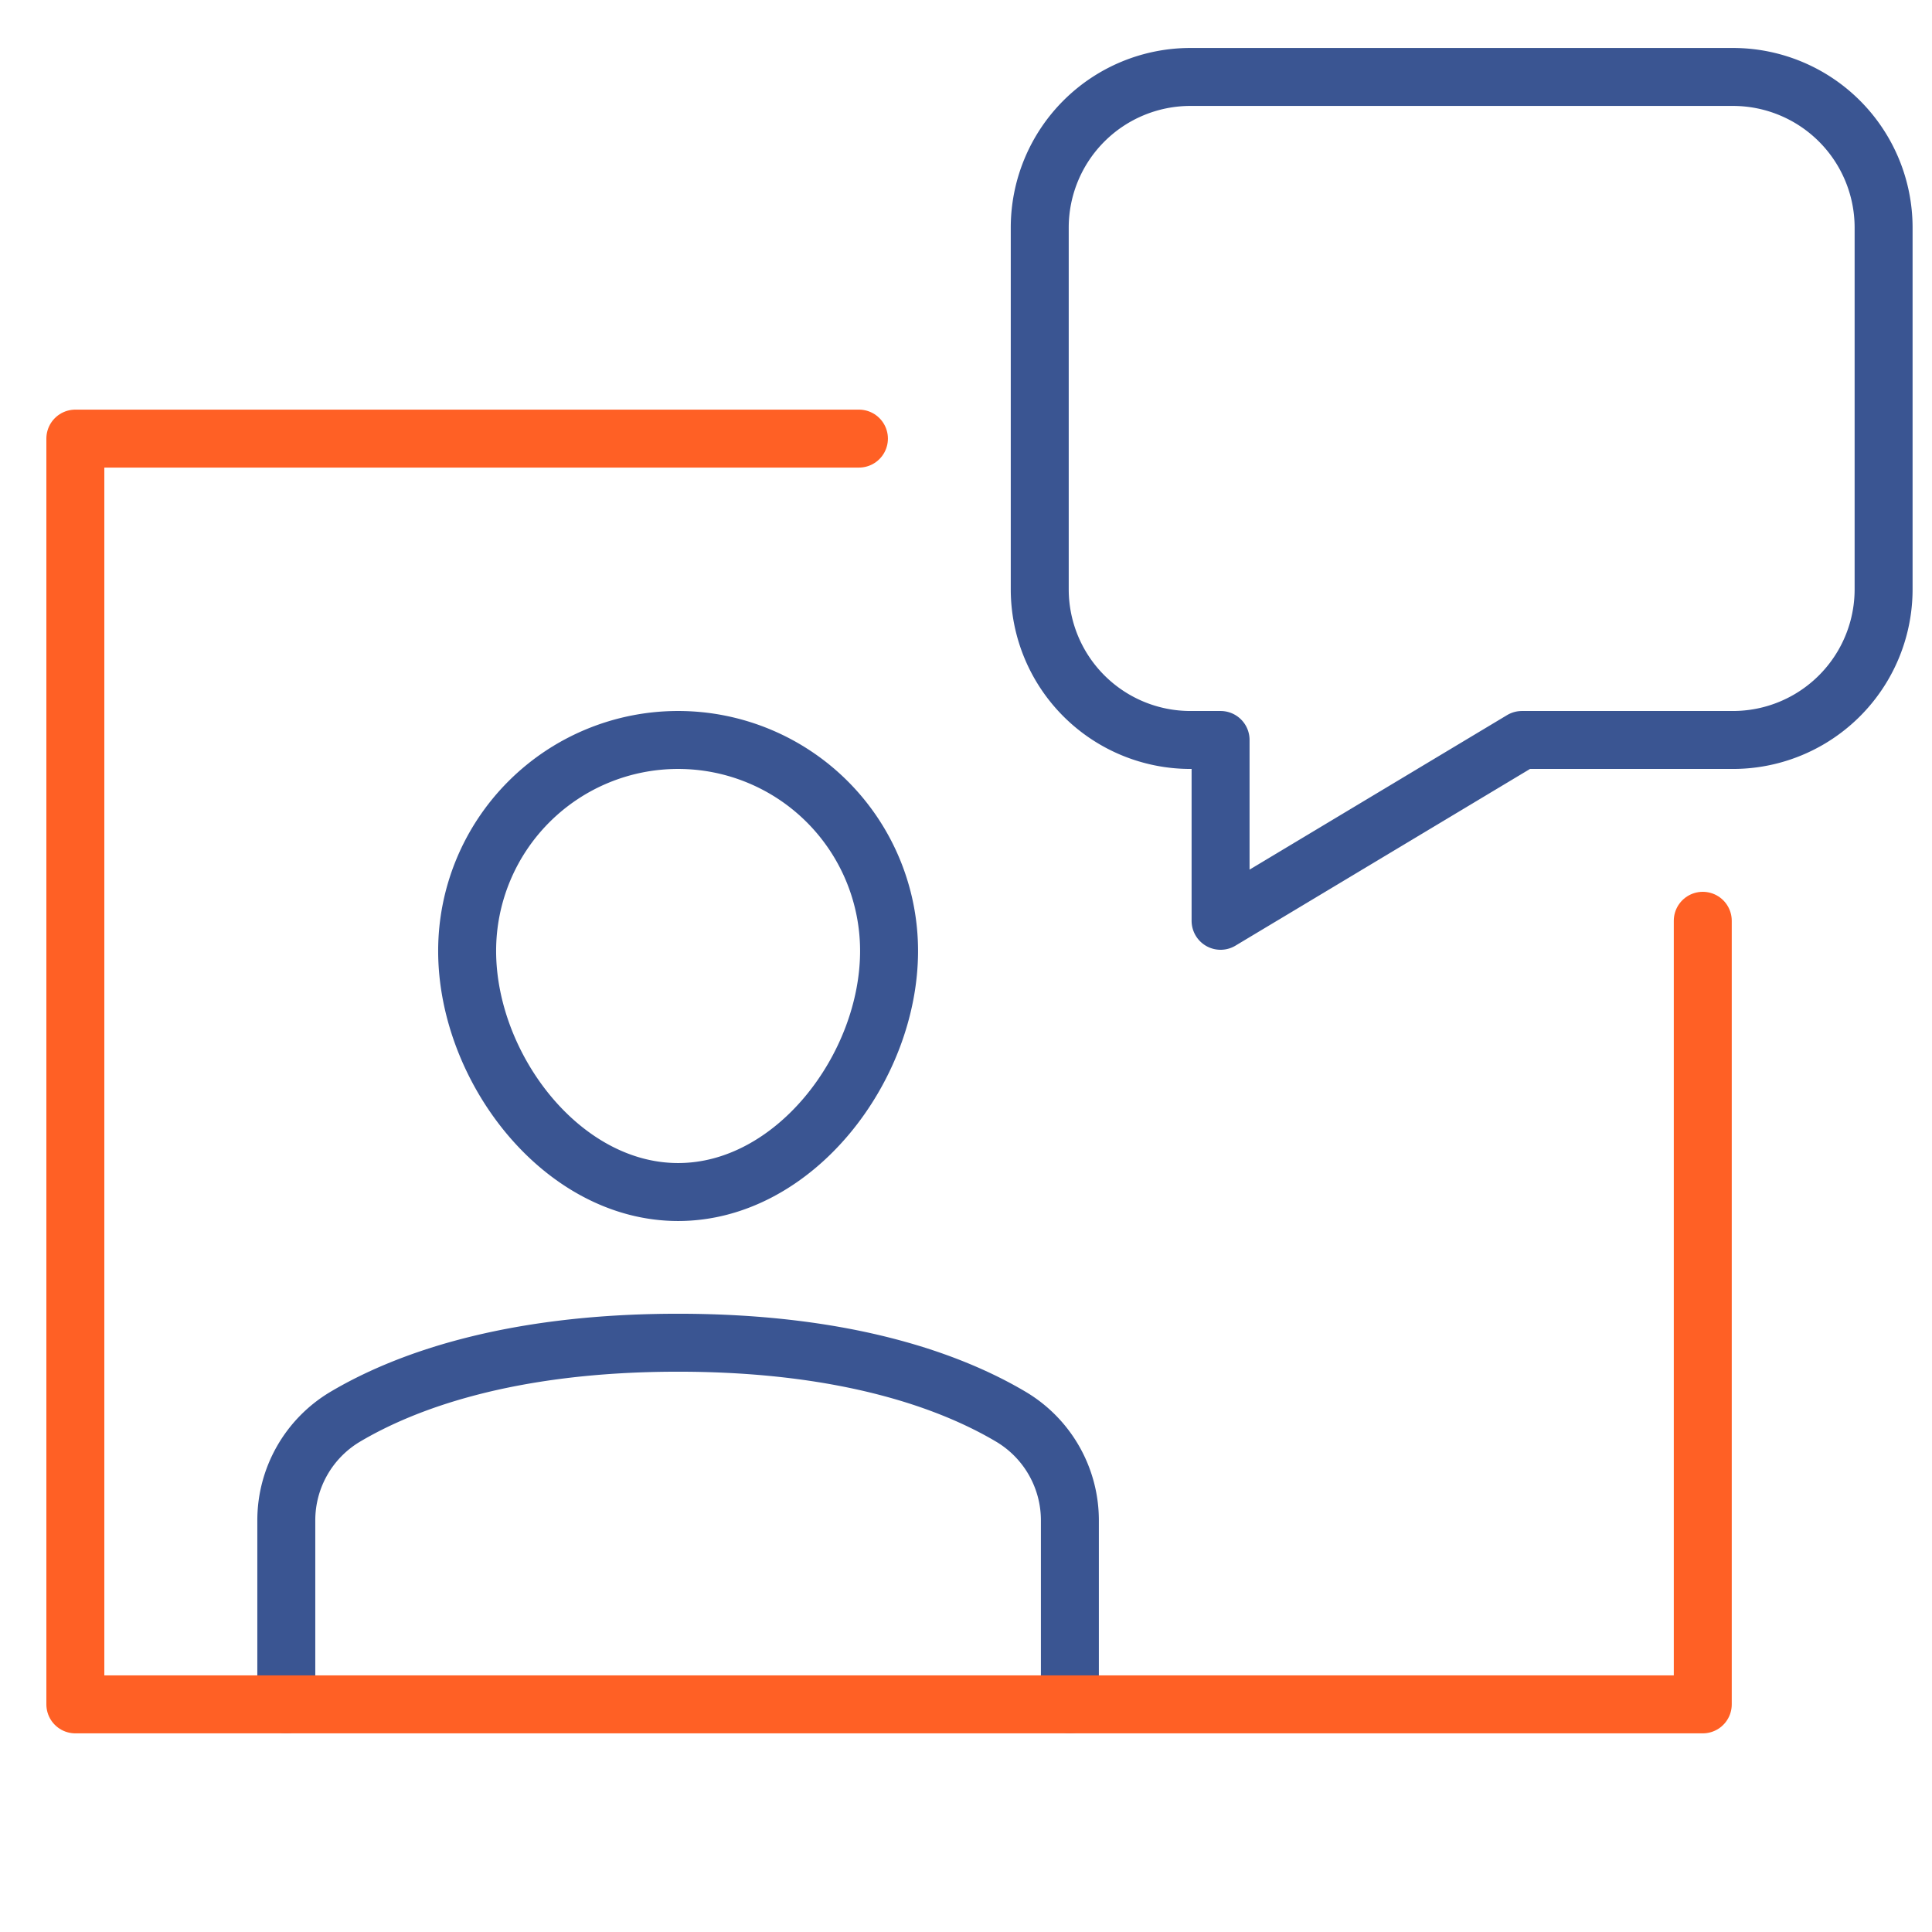
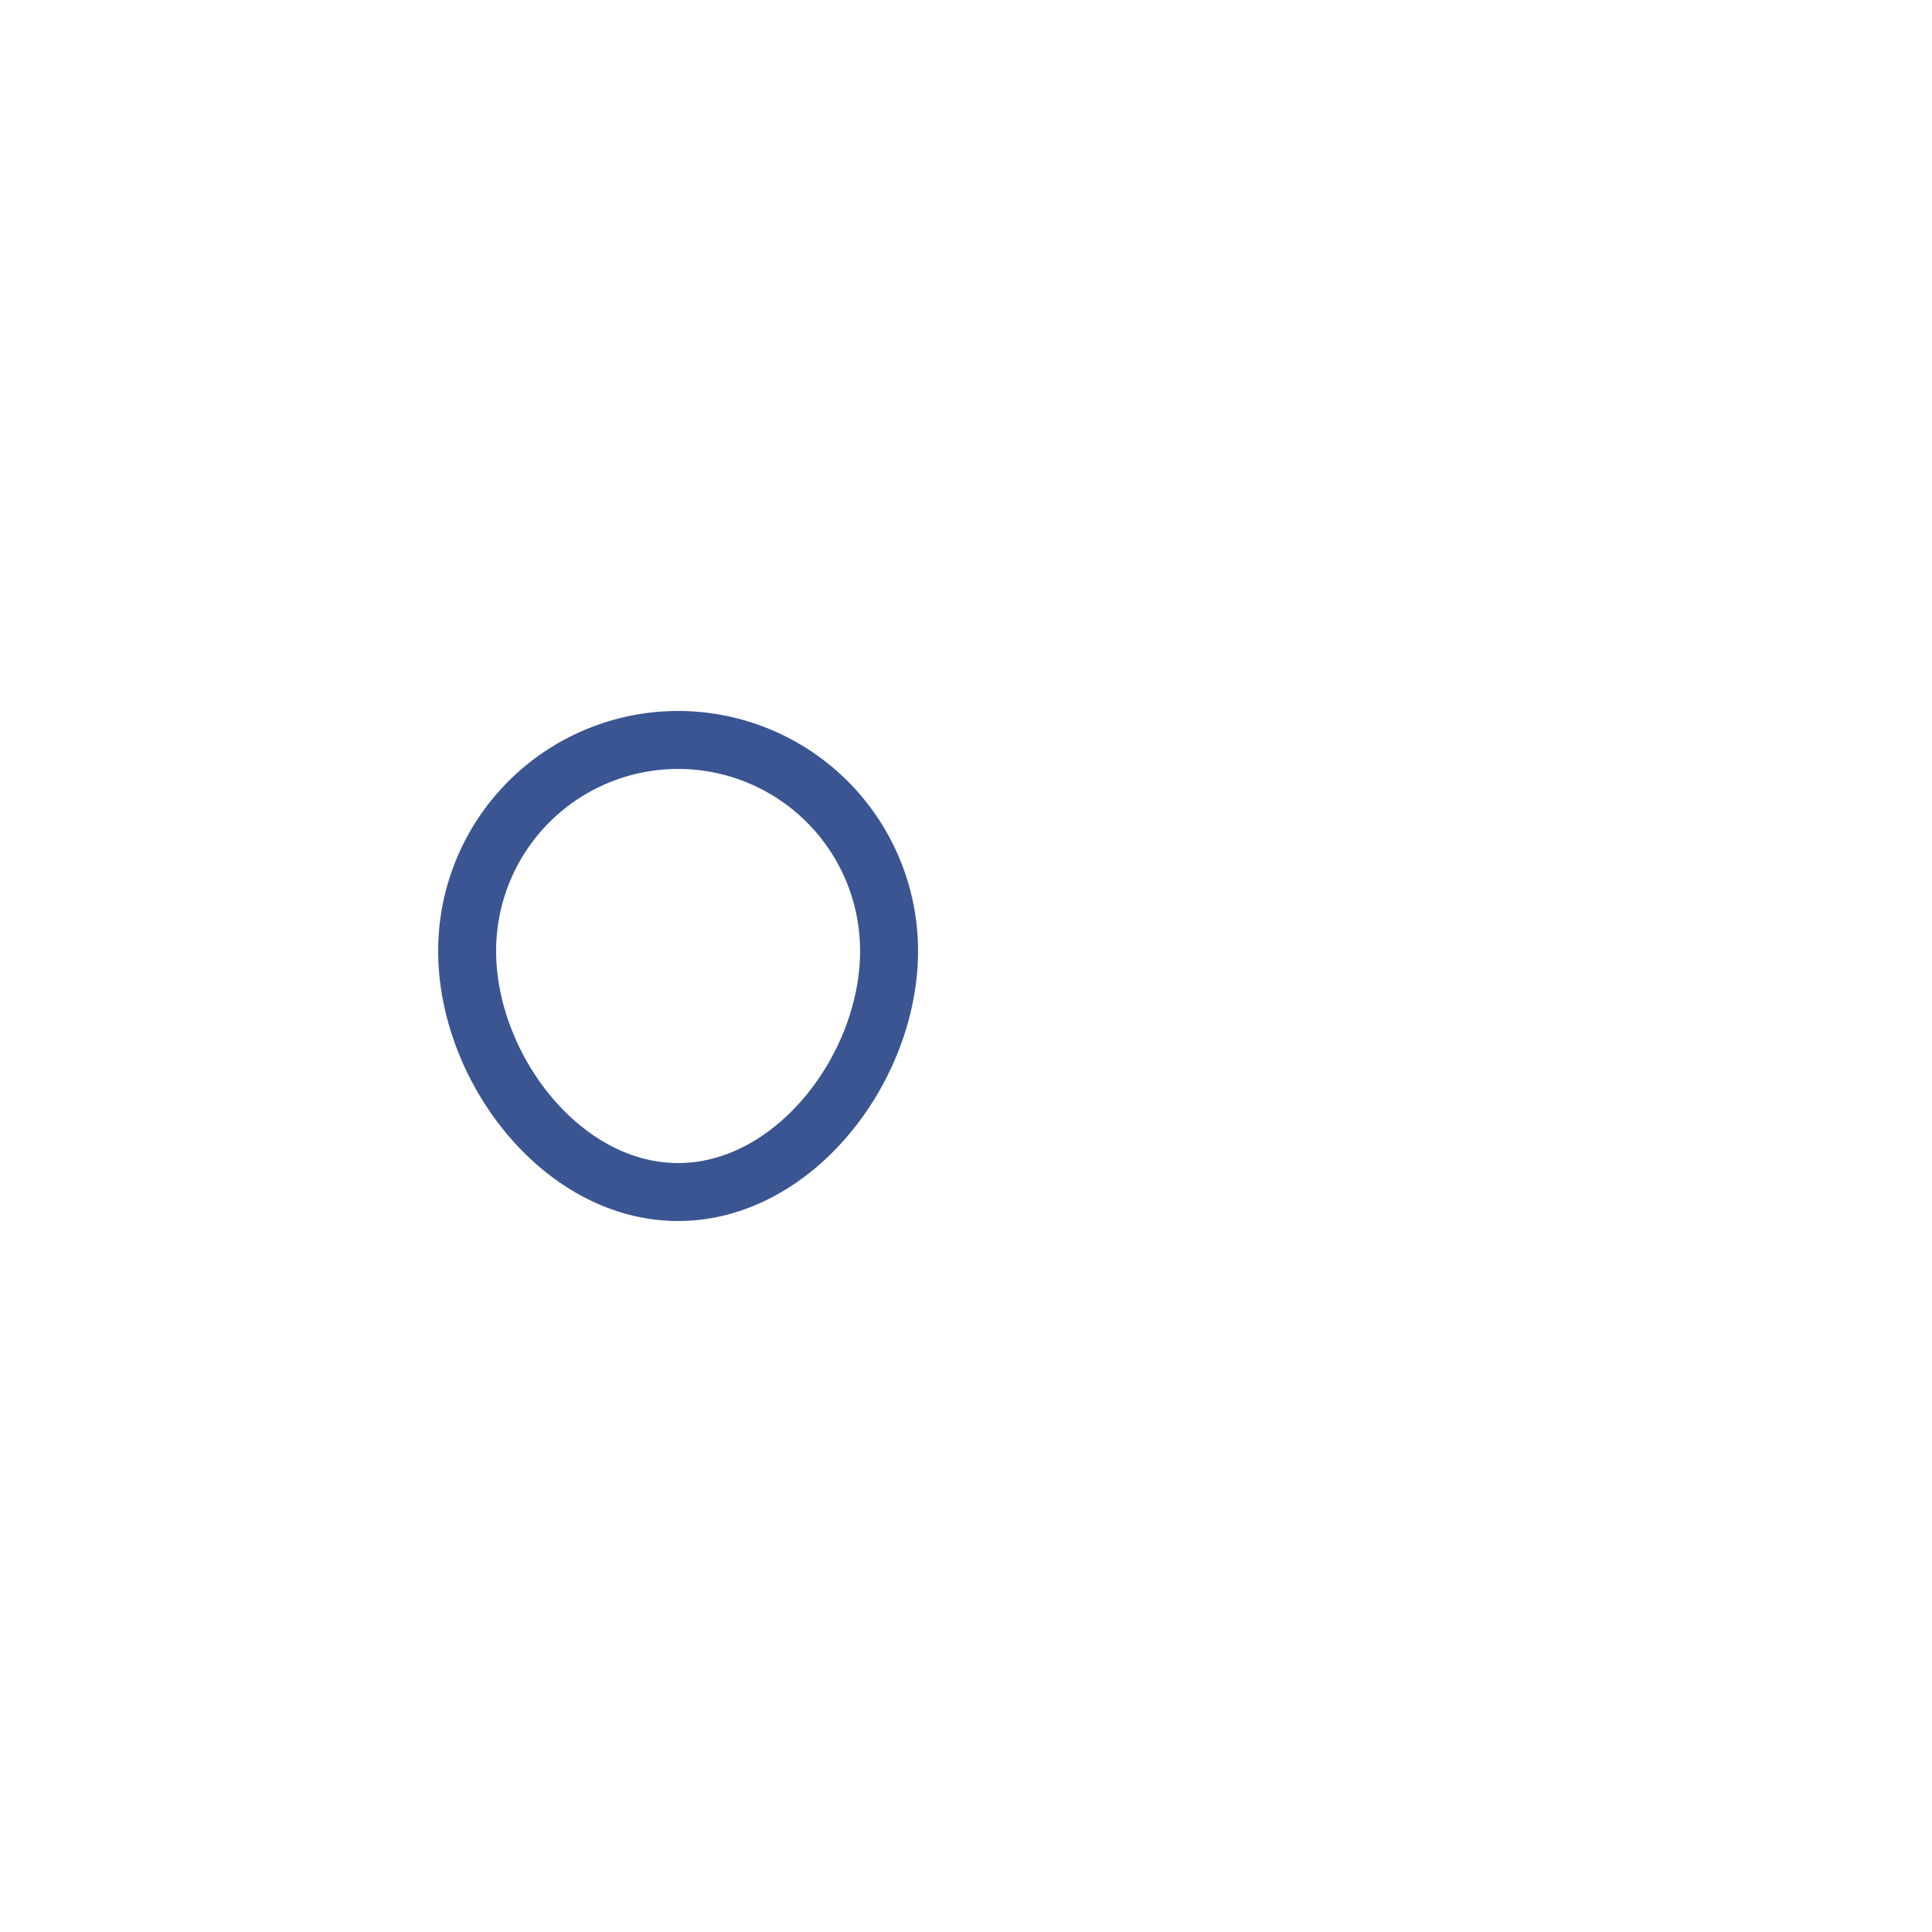
<svg xmlns="http://www.w3.org/2000/svg" width="100" height="100" viewBox="0 0 100 100">
  <g transform="translate(0 0.083)">
-     <rect width="100" height="100" transform="translate(0 -0.083)" fill="none" />
    <g transform="translate(3.9 3.9)">
-       <path d="M9,62.719V53.2a6.24,6.24,0,0,1,3.056-5.372C15.021,46.072,20.4,44,29.279,44S43.536,46.072,46.5,47.828A6.24,6.24,0,0,1,49.558,53.2v9.515" transform="translate(1.919 21.516)" fill="none" stroke="#3a5592" stroke-linecap="round" stroke-linejoin="round" stroke-miterlimit="10" stroke-width="3" />
      <path d="M15,34.919a10.919,10.919,0,0,1,21.839,0c0,6.031-4.889,12.479-10.919,12.479S15,40.95,15,34.919Z" transform="translate(5.279 10.318)" fill="none" stroke="#3a5592" stroke-linecap="round" stroke-linejoin="round" stroke-miterlimit="10" stroke-width="3" />
-       <path d="M42.558,14H2V79.516H86.235V38.958" transform="translate(-2 4.719)" fill="none" stroke="#ff6025" stroke-linecap="round" stroke-linejoin="round" stroke-miterlimit="10" stroke-width="3" />
-       <path d="M34,9.8V28.518a7.8,7.8,0,0,0,7.8,7.8h1.56v9.359l15.6-9.359H69.878a7.8,7.8,0,0,0,7.8-7.8V9.8a7.8,7.8,0,0,0-7.8-7.8H41.8A7.8,7.8,0,0,0,34,9.8Z" transform="translate(15.917 -2)" fill="none" stroke="#3a5592" stroke-linecap="round" stroke-linejoin="round" stroke-miterlimit="10" stroke-width="3" />
    </g>
  </g>
</svg>